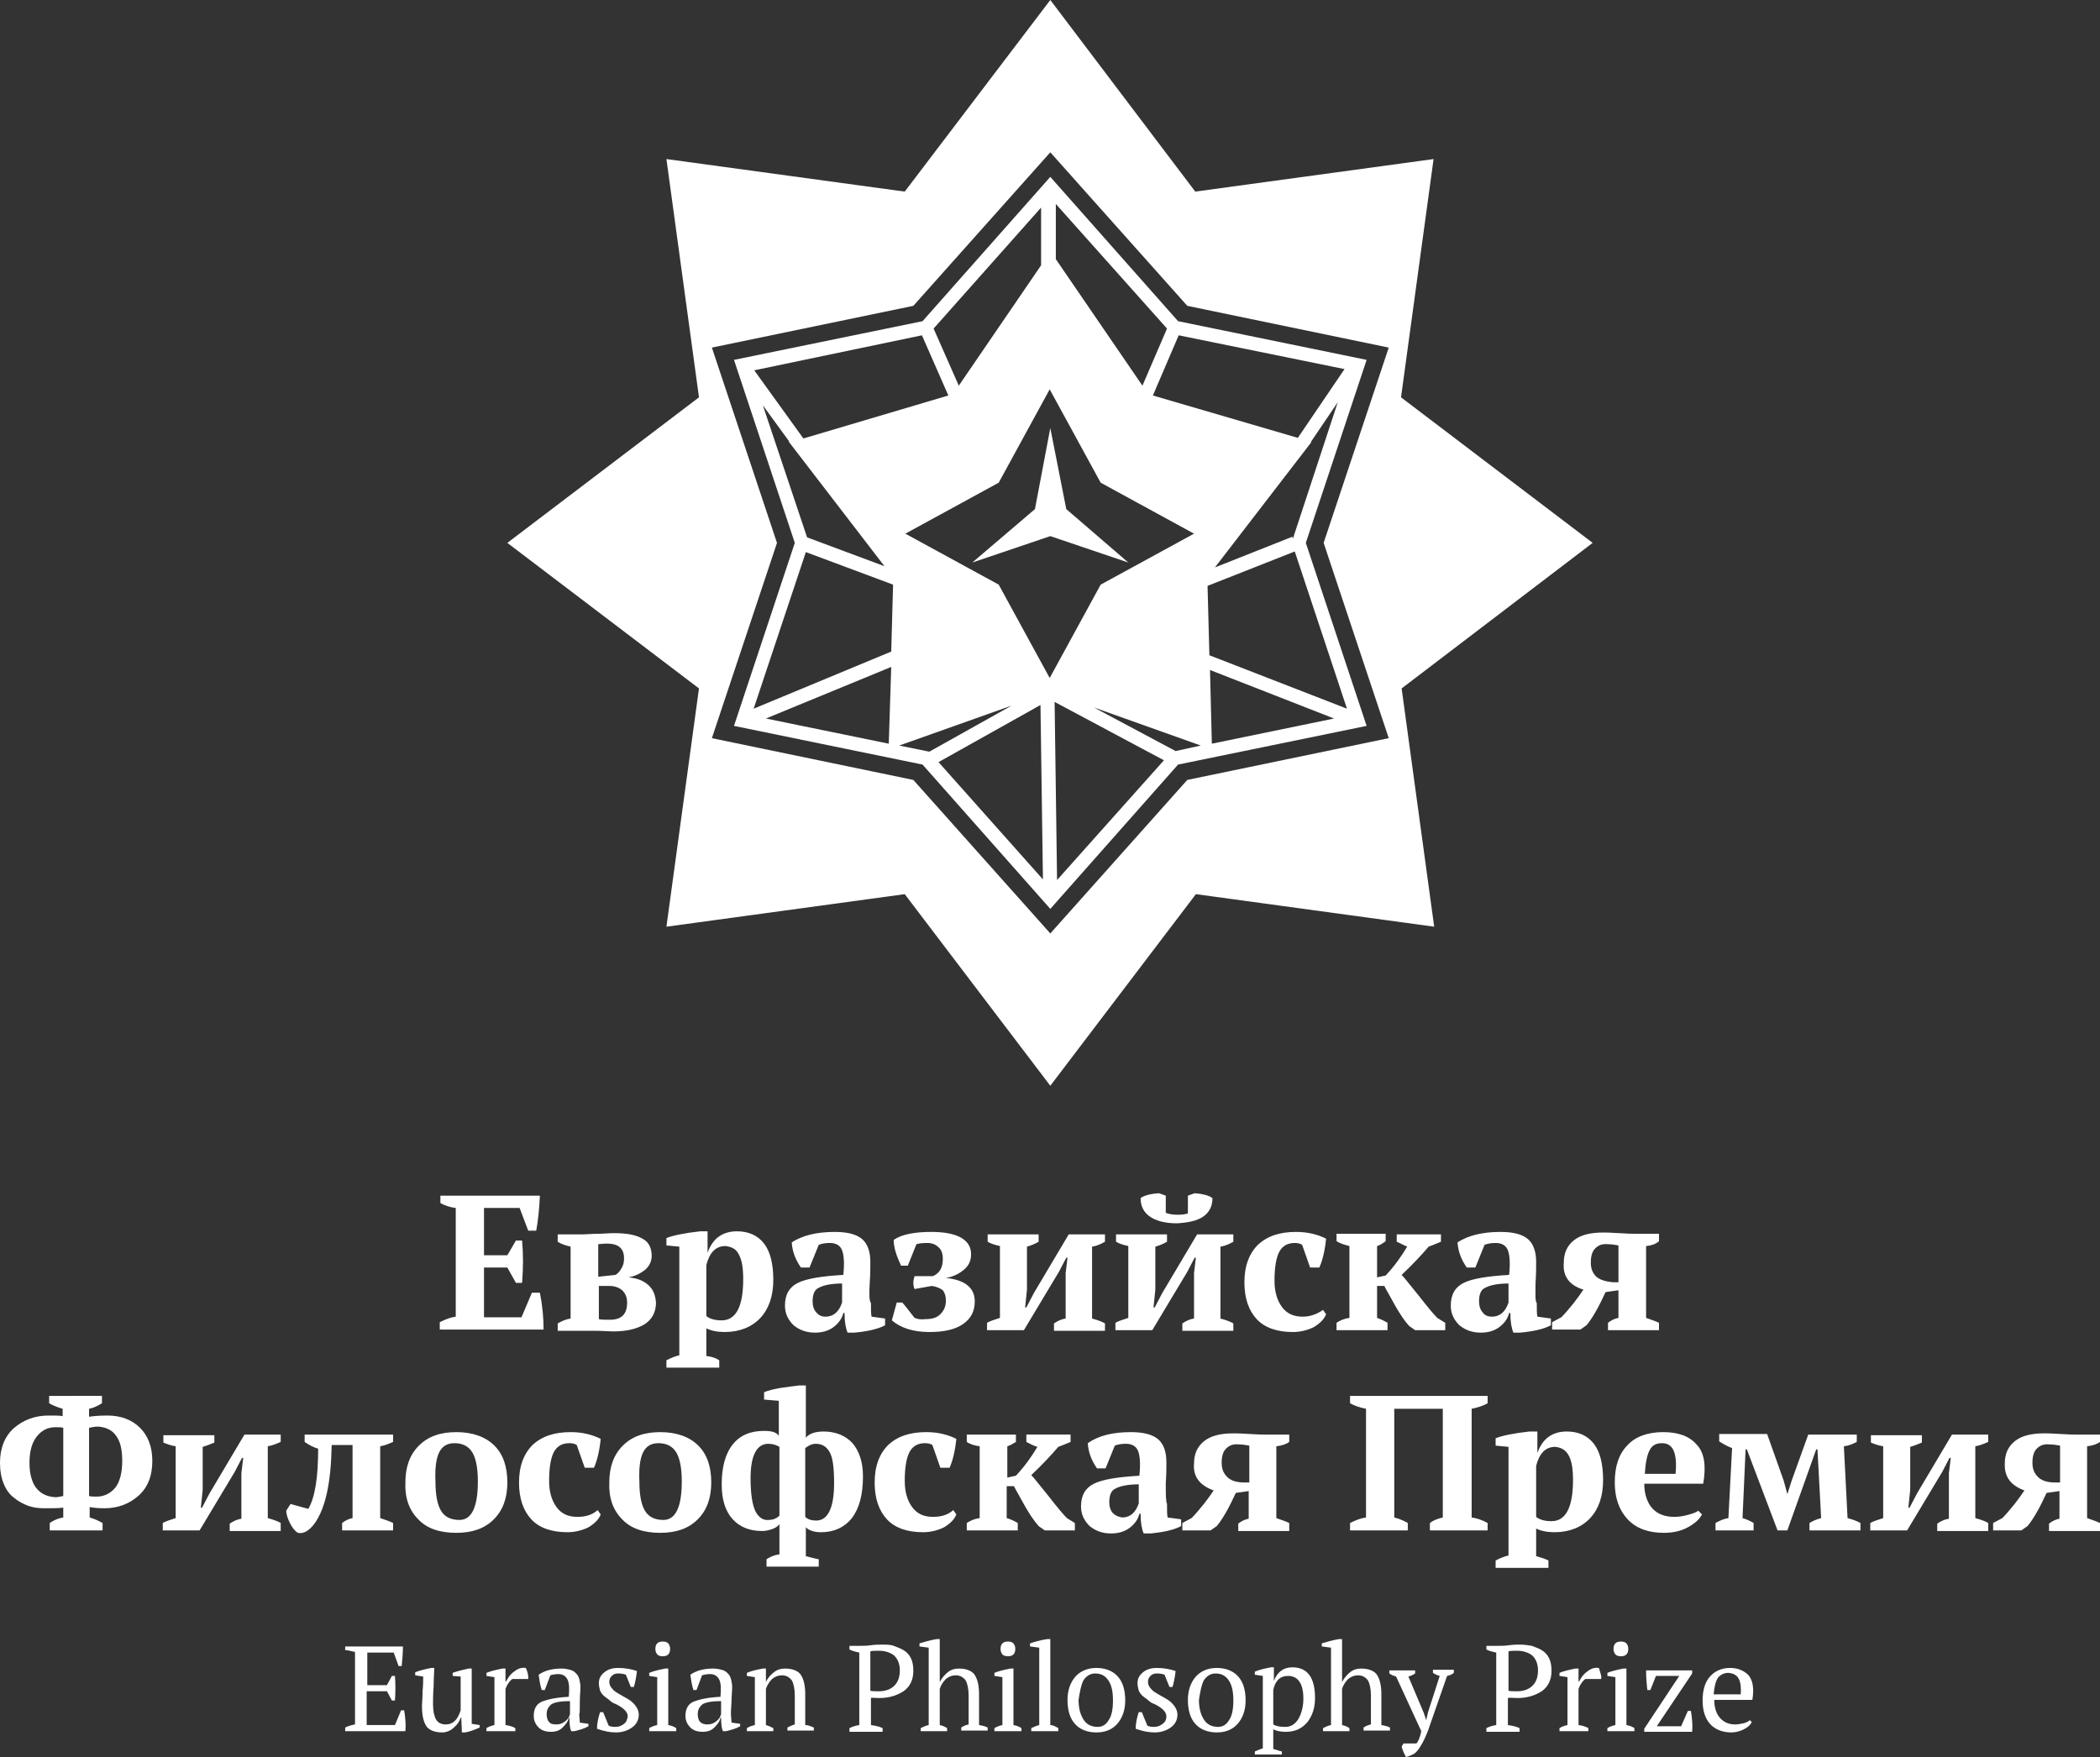
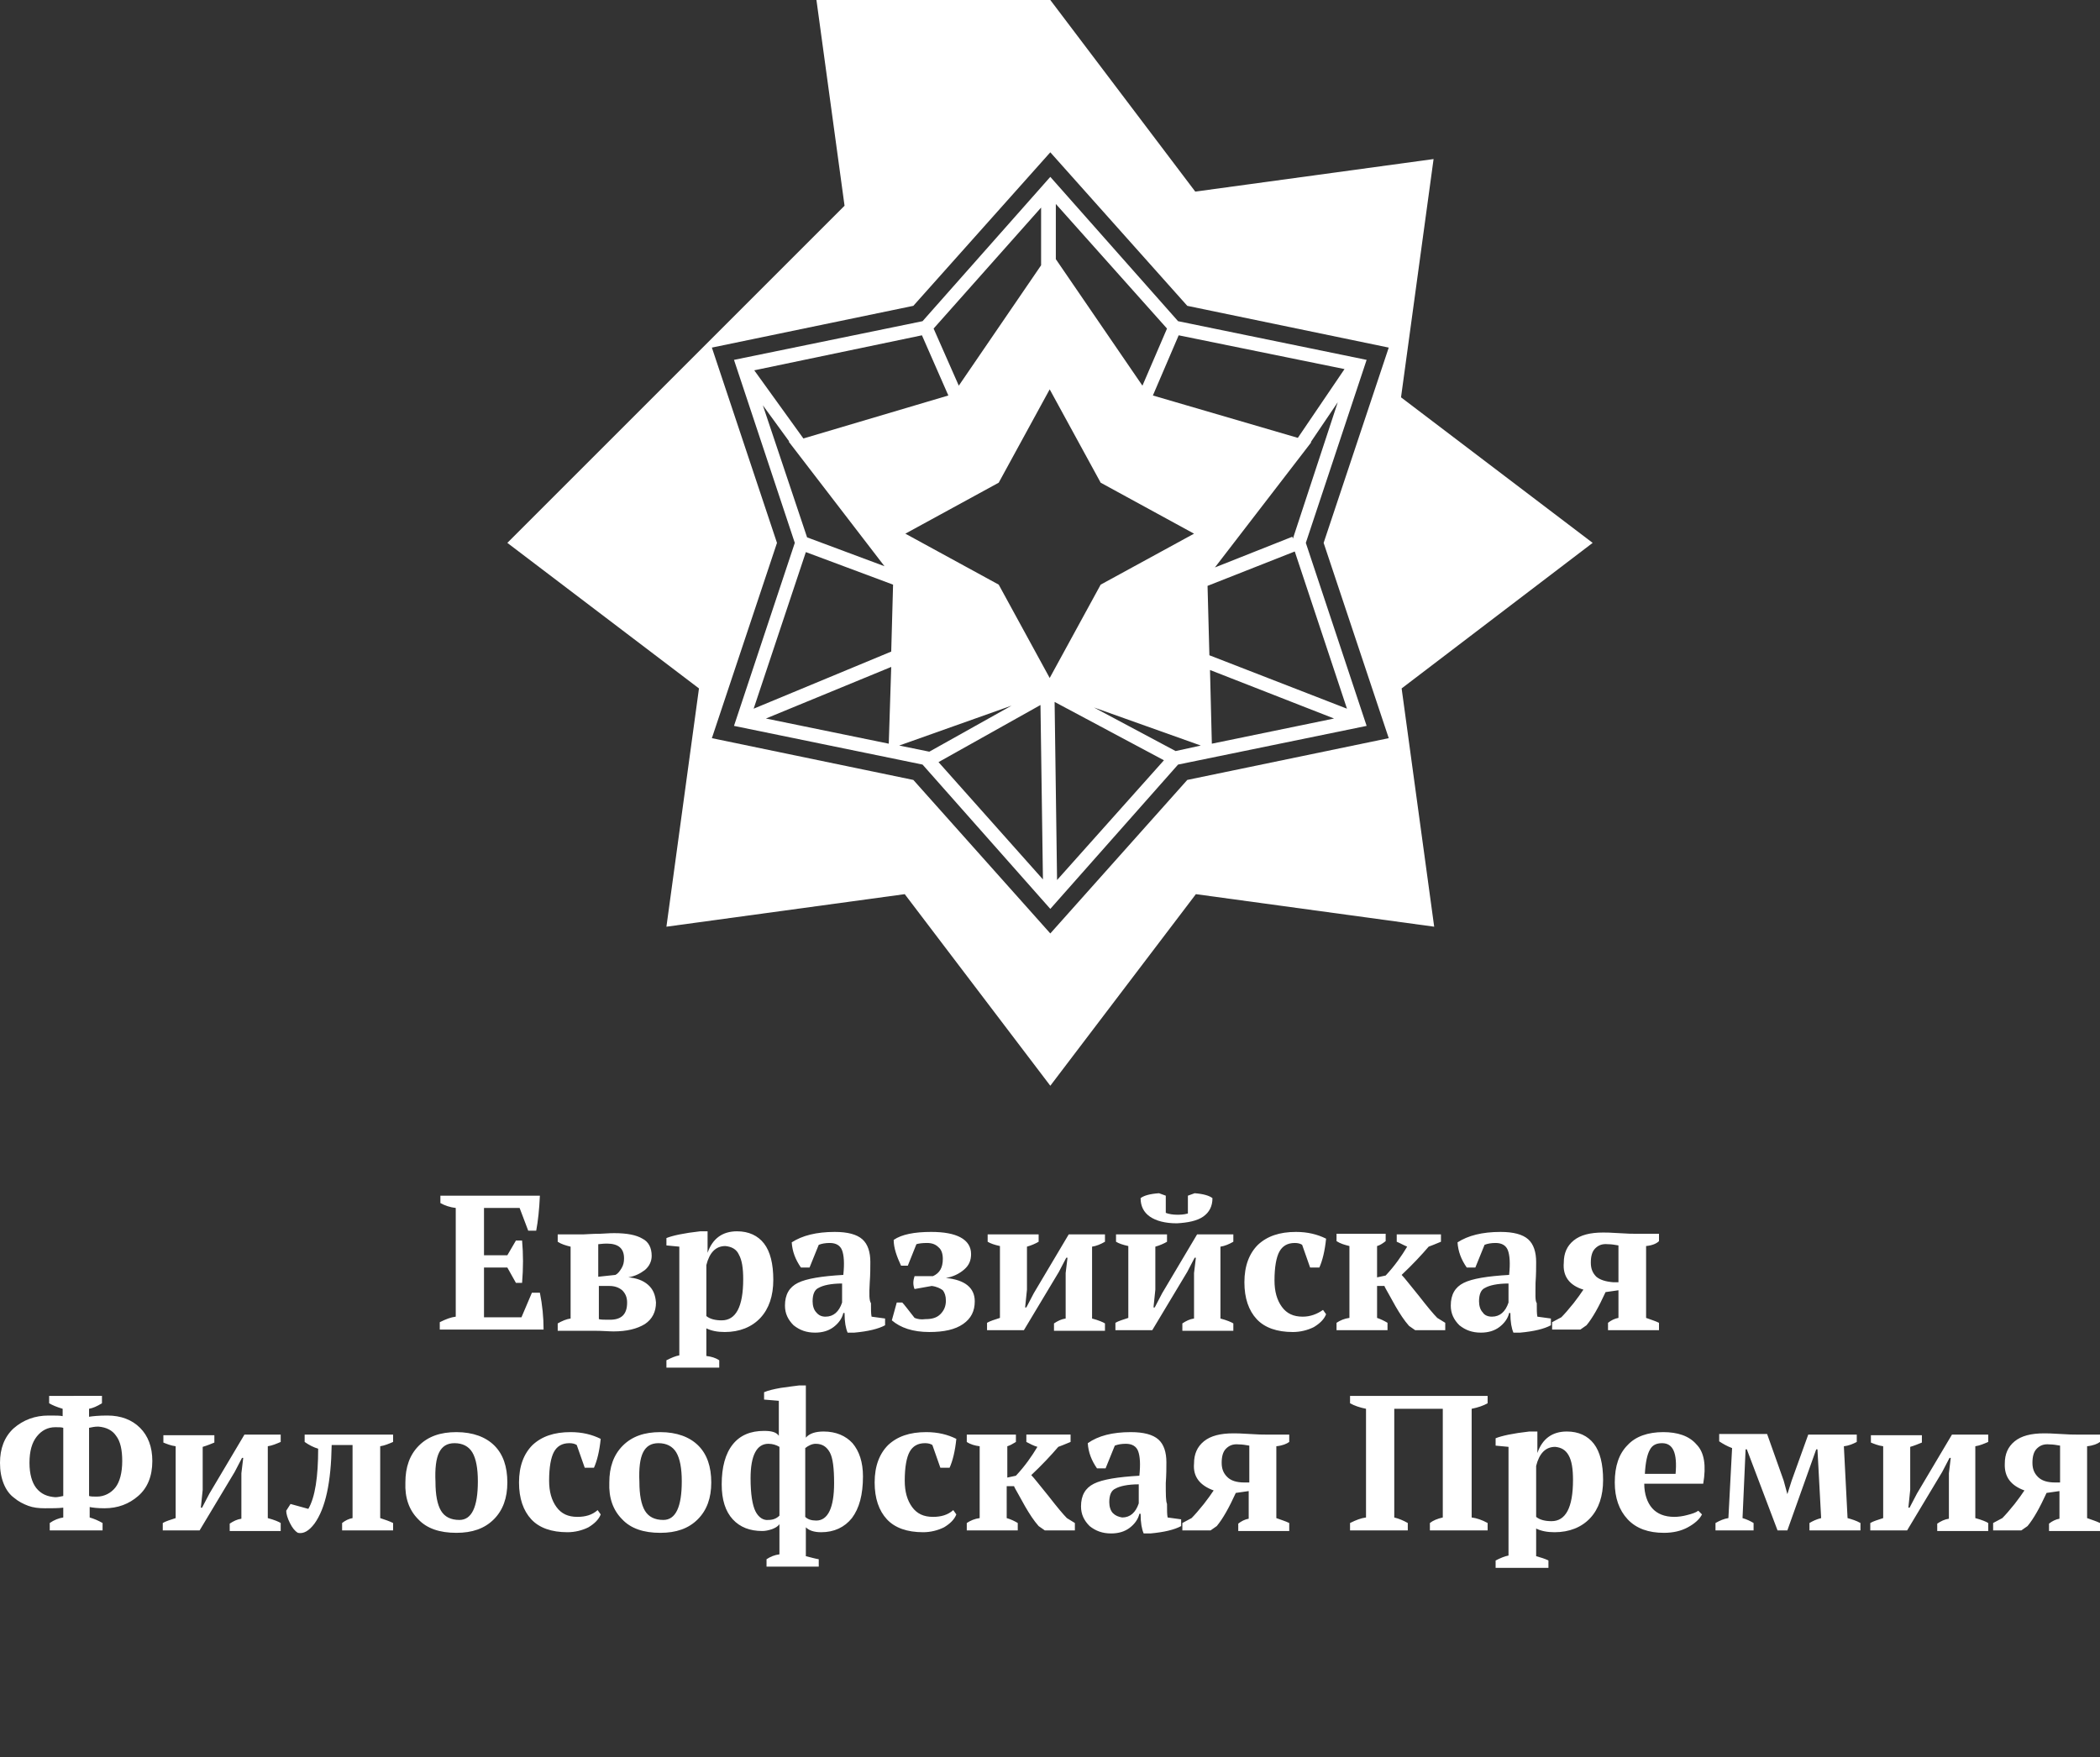
<svg xmlns="http://www.w3.org/2000/svg" version="1.1" id="Слой_1" x="0px" y="0px" viewBox="0 0 341.9 286.1" style="enable-background:new 0 0 341.9 286.1;" xml:space="preserve">
  <rect x="0" y="0" width="341.9" height="286.1" fill="#333333" stroke="none" />
  <style type="text/css"> .st0{fill:#FFFFFF;} </style>
  <g>
-     <path class="st0" d="M226.1,120.2l-32.8,6.8L171,152l-22.3-25l-32.8-6.8l10.6-31.8l-10.6-31.8l32.8-6.8l22.3-25l22.3,25l32.8,6.8 l-10.6,31.8L226.1,120.2z M259.3,88.4l-31.2-23.7l5.3-38.8l-38.8,5.3L171,0l-23.7,31.2l-38.8-5.3l5.3,38.8L82.6,88.4l31.2,23.7 l-5.3,38.8l38.8-5.3l23.7,31.2l23.7-31.2l38.8,5.3l-5.3-38.8L259.3,88.4z" />
+     <path class="st0" d="M226.1,120.2l-32.8,6.8L171,152l-22.3-25l-32.8-6.8l10.6-31.8l-10.6-31.8l32.8-6.8l22.3-25l22.3,25l32.8,6.8 l-10.6,31.8L226.1,120.2z M259.3,88.4l-31.2-23.7l5.3-38.8l-38.8,5.3L171,0l-38.8-5.3l5.3,38.8L82.6,88.4l31.2,23.7 l-5.3,38.8l38.8-5.3l23.7,31.2l23.7-31.2l38.8,5.3l-5.3-38.8L259.3,88.4z" />
    <path class="st0" d="M210.5,87.7l-0.1-0.3l-12.6,5L213.5,72l-0.1,0l4.4-6.5L210.5,87.7z M219.3,115.4l-22.4-8.7l-0.3-11.3l14.2-5.6 L219.3,115.4z M197.3,121.1l-0.3-12l20.2,7.9L197.3,121.1z M191.4,122.3l-13.3-7.1l17.4,6.2L191.4,122.3z M172.1,143.3l-0.4-29 l17.8,9.5L172.1,143.3z M170.9,110.4l-8.3-15.2l-15.2-8.3l15.2-8.3l8.3-15.2l8.3,15.2l15.2,8.3l-15.2,8.3L170.9,110.4z M152.8,124.1l16.6-9.3l0.4,28.4L152.8,124.1z M146.4,121.4l18.3-6.5l-13.4,7.5L146.4,121.4z M145.1,106.1l-22.4,9.3l8.5-25.5 l14.2,5.3L145.1,106.1z M144.7,121.1l-20-4.1l20.4-8.4L144.7,121.1z M124.2,66l4.3,5.9l-0.1,0L144,92.2l-12.6-4.7L124.2,66z M150.1,54.6l4.3,9.8l-23.6,7l-8-11.1L150.1,54.6z M169.5,33.8v9.4l-13.4,19.6l-4.1-9.3L169.5,33.8z M171.8,33.1l18.2,20.4l-4,9.3 l-14.1-20.6V33.1z M191.9,54.6l27,5.5l-7.6,11.2l-23.6-6.9L191.9,54.6z M191.8,52.3L171,28.8l-20.8,23.5l-30.7,6.3l9.9,29.8 l-9.9,29.8l30.7,6.3l20.8,23.5l20.8-23.5l30.7-6.3l-9.9-29.8l9.9-29.8L191.8,52.3z" />
-     <polygon class="st0" points="173.6,82.9 171,69.7 168.5,82.9 158.3,91.6 171,87.3 183.7,91.6 " />
-     <path class="st0" d="M283.1,273.4c0.3,0.6,0.4,1.5,0.3,2.5h-4.4c0.1-1.2,0.3-2.1,0.7-2.7c0.4-0.5,1-0.8,1.7-0.8 C282.3,272.5,282.8,272.8,283.1,273.4 M283.9,280.6c-0.5,0.1-0.9,0.2-1.4,0.2c-1.1,0-1.9-0.4-2.5-1.1s-0.9-1.7-0.9-2.9h6.2 c0.3-1.8,0.1-3.1-0.6-4c-0.8-0.8-1.8-1.2-3-1.2c-1.4,0-2.5,0.5-3.3,1.4s-1.2,2.2-1.2,3.9c0,1.6,0.4,2.9,1.2,3.8 c0.8,0.9,2,1.4,3.5,1.4c0.7,0,1.4-0.2,2-0.5c0.6-0.3,1.1-0.7,1.3-1.2l-0.3-0.3C284.7,280.3,284.3,280.5,283.9,280.6 M269.8,281 l5.7-8.5v-0.5H268c0,1.3,0.1,2.3,0.2,3.2h0.5l0.9-2.3h3.8l-5.7,8.6v0.5h7.8c0.1-1,0-2.1-0.2-3.4h-0.5l-1.1,2.5H269.8z M263.9,269.7 c0.4,0,0.7-0.1,0.9-0.3c0.2-0.2,0.3-0.5,0.3-0.9s-0.1-0.6-0.3-0.9c-0.2-0.2-0.5-0.3-0.9-0.3c-0.4,0-0.7,0.1-0.9,0.3 c-0.2,0.2-0.3,0.5-0.3,0.9s0.1,0.6,0.3,0.9C263.2,269.6,263.5,269.7,263.9,269.7 M264.8,280.9v-9.2h-0.5c-1,0.2-1.9,0.4-2.6,0.7 v0.5l1.3,0.2v7.8c-0.5,0.1-1,0.3-1.3,0.5v0.5h4.4v-0.5C265.8,281.2,265.4,281,264.8,280.9 M260.3,271.6c-0.7-0.1-1.3,0.1-1.9,0.6 c-0.6,0.4-1,1-1.3,1.6H257v-2.1h-0.5c-1,0.2-1.9,0.4-2.6,0.7v0.5l1.3,0.2v7.8c-0.5,0.1-1,0.3-1.3,0.5v0.5h4.7v-0.5 c-0.5-0.3-1-0.4-1.6-0.5v-5.9c0.3-0.8,0.7-1.3,1.1-1.6h2.6v-0.5C260.5,272.2,260.4,271.8,260.3,271.6 M249.5,269.6 c0.6,0.6,0.9,1.4,0.9,2.4c0,1.1-0.3,1.9-0.9,2.5c-0.6,0.6-1.5,0.9-2.5,0.9c-0.7,0-1.2,0-1.4-0.1v-6.4c0.3-0.1,0.8-0.1,1.4-0.1 C248,268.8,248.9,269.1,249.5,269.6 M247.1,276.5c1.5,0,2.8-0.4,3.9-1.1c1-0.7,1.6-1.8,1.6-3.3c0-0.8-0.1-1.5-0.4-2.1 c-0.3-0.6-0.7-1-1.2-1.3c-0.5-0.3-1.1-0.5-1.6-0.7c-0.6-0.1-1.2-0.2-1.9-0.2c-0.5,0-1.1,0-1.8,0.1s-1.3,0.1-1.7,0.1H242v0.6 c0.6,0.3,1.2,0.4,1.6,0.5v11.8c-0.7,0.1-1.2,0.3-1.6,0.5v0.6h5.4v-0.6c-0.6-0.3-1.3-0.4-1.9-0.5v-4.4 C245.8,276.4,246.3,276.5,247.1,276.5 M230.6,283.9h-2.1l-0.3,0.5c0.2,0.8,0.5,1.3,0.7,1.7c0.5-0.1,0.9-0.3,1.3-0.5 c0.3-0.2,0.7-0.6,1.1-1.3c0.4-0.6,0.8-1.5,1.2-2.5l3.1-8.9c0.5-0.1,0.9-0.3,1.1-0.5v-0.5h-3.4v0.5c0.3,0.2,0.7,0.4,1.1,0.5 l-1.9,5.9l-0.3,1.3h0l-0.4-1.2l-2.5-5.9c0.4-0.1,0.8-0.3,1.1-0.5v-0.5h-4.2v0.5c0.4,0.3,0.8,0.4,1.1,0.5l4.1,8.9 C231.2,282.9,230.9,283.6,230.6,283.9 M224.9,280.9v-5c0-1.6-0.3-2.6-0.8-3.3c-0.5-0.6-1.4-0.9-2.5-0.9c-0.7,0-1.3,0.2-1.8,0.6 c-0.5,0.4-1,1-1.3,1.6h0v-7H218c-1.2,0.2-2.1,0.5-2.8,0.7v0.5l1.5,0.2v12.6c-0.5,0.1-0.9,0.3-1.3,0.5v0.5h4.3v-0.5 c-0.3-0.2-0.7-0.4-1.2-0.5V275c0.2-0.6,0.5-1.1,1-1.6c0.5-0.4,1-0.6,1.6-0.6c0.7,0,1.2,0.3,1.6,0.8c0.3,0.5,0.5,1.4,0.5,2.5v4.7 c-0.5,0.1-0.9,0.3-1.2,0.5v0.5h4.3v-0.5C225.9,281.1,225.5,281,224.9,280.9 M212.2,276.6c0,1.3-0.3,2.4-0.8,3.3 c-0.5,0.8-1.2,1.3-2.1,1.3c-0.9,0-1.5-0.1-2-0.4v-5.6c0.3-1.5,1.1-2.3,2.4-2.3C211.3,272.9,212.2,274.1,212.2,276.6 M207.3,284.8 v-3.2c0.6,0.3,1.3,0.4,2.1,0.4c1.4,0,2.5-0.5,3.4-1.5c0.8-1,1.3-2.3,1.3-4c0-3.3-1.2-5-3.7-5c-1.4,0-2.4,0.7-3,2.2h0v-2.2h-0.5 c-1,0.2-1.9,0.4-2.6,0.7v0.5l1.3,0.2v11.8c-0.4,0.1-0.8,0.3-1.3,0.5v0.5h4.4v-0.5C208.2,285.1,207.8,284.9,207.3,284.8 M196,273.6 c0.5-0.7,1.1-1.1,1.9-1.1c1,0,1.7,0.4,2.2,1.2c0.5,0.8,0.7,1.8,0.7,3.2c0,1.4-0.2,2.5-0.7,3.2c-0.4,0.7-1,1.1-1.8,1.1 c-1,0-1.8-0.4-2.3-1.2c-0.5-0.8-0.8-1.8-0.8-3.2C195.4,275.5,195.6,274.4,196,273.6 M194.6,280.7c0.8,0.9,2,1.4,3.5,1.4 c1.5,0,2.6-0.5,3.4-1.4c0.8-0.9,1.3-2.2,1.3-3.8c0-1.7-0.4-3-1.2-3.9c-0.8-0.9-2-1.4-3.5-1.4c-1.4,0-2.6,0.5-3.4,1.4 c-0.8,0.9-1.3,2.2-1.3,3.8C193.4,278.5,193.8,279.8,194.6,280.7 M189.3,280.7c-0.4,0.3-0.8,0.5-1.4,0.5c-0.6,0-0.9-0.1-1.1-0.2 l-0.9-2.2h-0.5c-0.3,0.9-0.5,1.8-0.5,2.7c1.1,0.4,2.1,0.6,3.1,0.6c1,0,1.9-0.3,2.6-0.8c0.7-0.5,1.1-1.2,1.1-2.1 c0-0.5-0.2-1-0.5-1.4c-0.3-0.4-0.7-0.8-1.2-1.1c-0.5-0.3-0.9-0.5-1.4-0.8c-0.5-0.3-0.9-0.5-1.2-0.9c-0.3-0.3-0.5-0.7-0.5-1.1 c0-0.4,0.1-0.7,0.4-1c0.3-0.3,0.6-0.4,1.1-0.4c0.5,0,0.9,0.1,1.2,0.2l0.8,2h0.5c0.2-0.7,0.4-1.6,0.5-2.6c-0.9-0.3-1.9-0.5-3.1-0.5 c-0.8,0-1.6,0.2-2.2,0.7c-0.6,0.5-0.9,1-0.9,1.8c0,0.4,0.1,0.8,0.2,1.2c0.2,0.4,0.4,0.7,0.8,1c0.4,0.3,0.7,0.5,0.9,0.7 c0.2,0.2,0.6,0.4,1.1,0.6c1.1,0.6,1.7,1.2,1.7,1.9C189.9,280,189.7,280.4,189.3,280.7 M176.4,273.6c0.5-0.7,1.1-1.1,1.9-1.1 c1,0,1.7,0.4,2.2,1.2c0.5,0.8,0.7,1.8,0.7,3.2c0,1.4-0.2,2.5-0.7,3.2c-0.4,0.7-1,1.1-1.8,1.1c-1,0-1.8-0.4-2.3-1.2 c-0.5-0.8-0.8-1.8-0.8-3.2C175.8,275.5,176,274.4,176.4,273.6 M175,280.7c0.8,0.9,2,1.4,3.5,1.4c1.5,0,2.6-0.5,3.4-1.4 c0.8-0.9,1.3-2.2,1.3-3.8c0-1.7-0.4-3-1.2-3.9c-0.8-0.9-2-1.4-3.5-1.4c-1.4,0-2.6,0.5-3.4,1.4c-0.8,0.9-1.3,2.2-1.3,3.8 C173.8,278.5,174.2,279.8,175,280.7 M171,280.9v-14h-0.5c-1.3,0.2-2.2,0.5-2.8,0.7v0.5l1.5,0.2v12.6c-0.4,0.1-0.9,0.3-1.3,0.5v0.5 h4.4v-0.5C171.8,281.1,171.4,280.9,171,280.9 M164.1,269.7c0.4,0,0.7-0.1,0.9-0.3c0.2-0.2,0.3-0.5,0.3-0.9s-0.1-0.6-0.3-0.9 c-0.2-0.2-0.5-0.3-0.9-0.3c-0.4,0-0.7,0.1-0.9,0.3c-0.2,0.2-0.3,0.5-0.3,0.9s0.1,0.6,0.3,0.9C163.4,269.6,163.7,269.7,164.1,269.7 M165,280.9v-9.2h-0.5c-1,0.2-1.9,0.4-2.6,0.7v0.5l1.3,0.2v7.8c-0.5,0.1-1,0.3-1.3,0.5v0.5h4.4v-0.5C166,281.2,165.6,281,165,280.9 M159.4,280.9v-5c0-1.6-0.3-2.6-0.8-3.3c-0.5-0.6-1.4-0.9-2.5-0.9c-0.7,0-1.3,0.2-1.8,0.6c-0.5,0.4-1,1-1.3,1.6h0v-7h-0.5 c-1.2,0.2-2.1,0.5-2.8,0.7v0.5l1.5,0.2v12.6c-0.5,0.1-0.9,0.3-1.3,0.5v0.5h4.3v-0.5c-0.3-0.2-0.7-0.4-1.2-0.5V275 c0.2-0.6,0.5-1.1,1-1.6c0.5-0.4,1-0.6,1.6-0.6c0.7,0,1.2,0.3,1.6,0.8c0.3,0.5,0.5,1.4,0.5,2.5v4.7c-0.5,0.1-0.9,0.3-1.2,0.5v0.5 h4.3v-0.5C160.4,281.1,160,281,159.4,280.9 M145.6,269.6c0.6,0.6,0.9,1.4,0.9,2.4c0,1.1-0.3,1.9-0.9,2.5c-0.6,0.6-1.5,0.9-2.5,0.9 c-0.7,0-1.2,0-1.4-0.1v-6.4c0.3-0.1,0.8-0.1,1.4-0.1C144.1,268.8,145,269.1,145.6,269.6 M143.2,276.5c1.5,0,2.8-0.4,3.9-1.1 c1-0.7,1.6-1.8,1.6-3.3c0-0.8-0.1-1.5-0.4-2.1c-0.3-0.6-0.7-1-1.2-1.3c-0.5-0.3-1.1-0.5-1.6-0.7s-1.2-0.2-1.9-0.2 c-0.5,0-1.1,0-1.8,0.1c-0.7,0.1-1.3,0.1-1.7,0.1h-1.8v0.6c0.6,0.3,1.2,0.4,1.6,0.5v11.8c-0.7,0.1-1.2,0.3-1.6,0.5v0.6h5.4v-0.6 c-0.6-0.3-1.3-0.4-1.9-0.5v-4.4C141.9,276.4,142.4,276.5,143.2,276.5 M131.1,280.9v-5c0-1.6-0.3-2.6-0.8-3.3 c-0.5-0.6-1.4-0.9-2.5-0.9c-0.7,0-1.3,0.2-1.8,0.6c-0.5,0.4-1,0.9-1.3,1.6h0v-2.2h-0.5c-1.1,0.2-1.9,0.4-2.6,0.7v0.5l1.3,0.2v7.8 c-0.5,0.1-1,0.3-1.3,0.5v0.5h4.3v-0.5c-0.4-0.2-0.8-0.4-1.2-0.5V275c0.2-0.6,0.6-1.2,1-1.6c0.5-0.4,1-0.6,1.6-0.6 c0.7,0,1.2,0.3,1.6,0.8c0.3,0.5,0.5,1.4,0.5,2.5v4.7c-0.4,0.1-0.8,0.3-1.2,0.5v0.5h4.3v-0.5C132,281.1,131.6,280.9,131.1,280.9 M114,280.4c-0.3-0.3-0.4-0.8-0.4-1.3c0-0.7,0.3-1.2,0.8-1.6c0.5-0.3,1.5-0.5,3-0.5v2.1c-0.1,0.5-0.4,0.9-0.8,1.2 c-0.4,0.3-0.8,0.5-1.4,0.5C114.7,280.8,114.3,280.7,114,280.4 M119.1,277.1c0-1,0.1-1.7,0.1-2.3c0-0.3,0-0.6-0.1-0.9 c0-0.3-0.1-0.5-0.2-0.8c-0.1-0.3-0.3-0.5-0.5-0.7c-0.2-0.2-0.5-0.4-0.9-0.5c-0.4-0.1-0.8-0.2-1.4-0.2c-1.4,0-2.7,0.3-3.7,1 c0.1,0.7,0.2,1.6,0.5,2.5h0.5l0.9-2.4c0.3-0.1,0.8-0.2,1.3-0.2c0.7,0,1.2,0.3,1.5,0.9c0.3,0.6,0.3,1.6,0.2,2.8 c-2,0.1-3.4,0.4-4.4,0.8c-0.9,0.4-1.3,1.2-1.3,2.3c0,0.8,0.3,1.4,0.8,1.9c0.5,0.5,1.2,0.7,2,0.7c0.8,0,1.4-0.2,1.9-0.7s0.9-1,1-1.6 h0.1c0,1,0.1,1.8,0.3,2.2h0.5c0.8-0.2,1.6-0.4,2.3-0.8v-0.4l-1.4-0.2l-0.1-1.4C119,279.1,119,278.4,119.1,277.1 M107.9,269.7 c0.4,0,0.7-0.1,0.9-0.3c0.2-0.2,0.3-0.5,0.3-0.9s-0.1-0.6-0.3-0.9c-0.2-0.2-0.5-0.3-0.9-0.3c-0.4,0-0.7,0.1-0.9,0.3 c-0.2,0.2-0.3,0.5-0.3,0.9s0.1,0.6,0.3,0.9C107.2,269.6,107.5,269.7,107.9,269.7 M108.8,280.9v-9.2h-0.5c-1,0.2-1.9,0.4-2.6,0.7 v0.5l1.3,0.2v7.8c-0.5,0.1-1,0.3-1.3,0.5v0.5h4.4v-0.5C109.8,281.2,109.4,281,108.8,280.9 M101.6,280.7c-0.4,0.3-0.8,0.5-1.4,0.5 c-0.6,0-0.9-0.1-1.1-0.2l-0.9-2.2h-0.5c-0.3,0.9-0.5,1.8-0.5,2.7c1.1,0.4,2.1,0.6,3.1,0.6c1,0,1.9-0.3,2.6-0.8 c0.7-0.5,1.1-1.2,1.1-2.1c0-0.5-0.2-1-0.5-1.4c-0.3-0.4-0.7-0.8-1.2-1.1c-0.5-0.3-0.9-0.5-1.4-0.8c-0.5-0.3-0.9-0.5-1.2-0.9 c-0.3-0.3-0.5-0.7-0.5-1.1c0-0.4,0.1-0.7,0.4-1c0.3-0.3,0.6-0.4,1.1-0.4c0.5,0,0.9,0.1,1.2,0.2l0.8,2h0.5c0.2-0.7,0.4-1.6,0.5-2.6 c-0.9-0.3-1.9-0.5-3.1-0.5c-0.8,0-1.6,0.2-2.2,0.7c-0.6,0.5-0.9,1-0.9,1.8c0,0.4,0.1,0.8,0.2,1.2c0.2,0.4,0.4,0.7,0.8,1 c0.4,0.3,0.7,0.5,0.9,0.7c0.2,0.2,0.6,0.4,1.1,0.6c1.1,0.6,1.7,1.2,1.7,1.9C102.1,280,102,280.4,101.6,280.7 M89.4,280.4 c-0.3-0.3-0.4-0.8-0.4-1.3c0-0.7,0.3-1.2,0.8-1.6c0.5-0.3,1.5-0.5,3-0.5v2.1c-0.1,0.5-0.4,0.9-0.8,1.2c-0.4,0.3-0.8,0.5-1.4,0.5 C90,280.8,89.6,280.7,89.4,280.4 M94.4,277.1c0-1,0.1-1.7,0.1-2.3c0-0.3,0-0.6-0.1-0.9c0-0.3-0.1-0.5-0.2-0.8 c-0.1-0.3-0.3-0.5-0.5-0.7c-0.2-0.2-0.5-0.4-0.9-0.5c-0.4-0.1-0.8-0.2-1.4-0.2c-1.4,0-2.7,0.3-3.7,1c0.1,0.7,0.2,1.6,0.5,2.5h0.5 l0.9-2.4c0.3-0.1,0.8-0.2,1.3-0.2c0.7,0,1.2,0.3,1.5,0.9c0.3,0.6,0.3,1.6,0.2,2.8c-2,0.1-3.4,0.4-4.4,0.8c-0.9,0.4-1.3,1.2-1.3,2.3 c0,0.8,0.3,1.4,0.8,1.9c0.5,0.5,1.2,0.7,2,0.7c0.8,0,1.4-0.2,1.9-0.7s0.9-1,1-1.6h0.1c0,1,0.1,1.8,0.3,2.2h0.5 c0.8-0.2,1.6-0.4,2.3-0.8v-0.4l-1.4-0.2l-0.1-1.4C94.4,279.1,94.4,278.4,94.4,277.1 M85.6,271.6c-0.7-0.1-1.3,0.1-1.9,0.6 c-0.6,0.4-1,1-1.3,1.6h-0.1v-2.1h-0.5c-1,0.2-1.9,0.4-2.6,0.7v0.5l1.3,0.2v7.8c-0.5,0.1-1,0.3-1.3,0.5v0.5h4.7v-0.5 c-0.5-0.3-1-0.4-1.6-0.5v-5.9c0.3-0.8,0.7-1.3,1.1-1.6h2.6v-0.5C85.9,272.2,85.7,271.8,85.6,271.6 M69.5,281.2 c0.5,0.6,1.4,0.9,2.5,0.9c0.7,0,1.4-0.3,1.9-0.8c0.6-0.5,0.9-1,1.1-1.6h0.1l0.1,2.4h0.5c0.7-0.1,1.5-0.4,2.4-0.8v-0.4l-1.3-0.2v-9 h-0.5c-0.9,0.2-1.8,0.4-2.6,0.7v0.5L75,273v5.5c-0.5,1.6-1.3,2.3-2.4,2.3c-0.8,0-1.3-0.3-1.6-0.8c-0.3-0.5-0.5-1.4-0.5-2.5 c0-0.6,0-1.6,0.1-2.9c0-1.3,0.1-2.3,0.1-3h-0.5c-1,0.2-1.8,0.4-2.6,0.7v0.5l1.3,0.2c0,0.5,0,1.3-0.1,2.4c0,1.1-0.1,1.9-0.1,2.4 C68.7,279.5,69,280.5,69.5,281.2 M57.8,269v11.8c-0.6,0.1-1.2,0.3-1.6,0.5v0.6H66c0.1-1,0-2.2-0.2-3.4h-0.5l-1,2.4h-4.6v-5.5H63 l0.8,1.5h0.5c0.1-1.4,0.1-2.7,0-4h-0.5l-0.8,1.5h-3.2v-5.3h4.3l0.8,2.2h0.5c0.1-1,0.2-2.1,0.2-3.2h-9.4v0.6 C56.7,268.7,57.3,268.9,57.8,269" />
    <path class="st0" d="M331.8,240.5c-0.6-0.6-0.9-1.3-0.9-2.3c0-1,0.2-1.8,0.7-2.3c0.5-0.5,1.1-0.8,2.1-0.7c0.6,0,1.1,0.1,1.7,0.2v6 h-0.8C333.3,241.4,332.4,241.1,331.8,240.5 M329.6,242.7c0,0-0.3,0.4-0.7,1l-0.9,1.2c-0.8,1-1.5,1.8-2,2.3l-1.5,0.8v1.2h4.6l1-0.7 c1-1.2,2-3,3.1-5.4l2.1-0.3v4.5c-0.6,0.1-1.2,0.4-1.7,0.8v1.2h8.3V248c-0.6-0.3-1.3-0.5-2.1-0.8v-11.7c1-0.1,1.7-0.4,2.1-0.7v-1.2 h-3.9c-0.4,0-1.2,0-2.6-0.1c-1.4-0.1-2.2-0.1-2.6-0.1c-2.1,0-3.7,0.4-4.8,1.3c-1.1,0.9-1.6,2.1-1.6,3.6 C326.3,240.5,327.4,241.9,329.6,242.7 M306.6,235.5v11.7c-0.9,0.3-1.6,0.5-2.1,0.8v1.2h6l5.7-9.5l1.2-2.3h0.2l-0.3,2.5v7.4 c-0.7,0.1-1.3,0.4-1.9,0.8v1.2h8.3V248c-0.3-0.2-1-0.5-2.1-0.8v-11.7c0.7-0.1,1.4-0.4,2.1-0.7v-1.2h-5.9l-5.7,9.6l-1.2,2.3h-0.2 l0.3-2.9v-7c0.7-0.2,1.4-0.5,1.9-0.7v-1.2h-8.3v1.2C305.1,235.1,305.8,235.4,306.6,235.5 M283.7,247.2l0.5-11.2h0.2l5,13.2h1.6 l4.7-13.2h0.2l0.6,11.2c-0.8,0.2-1.4,0.5-1.9,0.8v1.2h8.3V248c-0.7-0.4-1.4-0.6-2.1-0.8l-0.6-11.7c0.9-0.1,1.5-0.4,2.1-0.7v-1.2 h-7.9l-2.7,7.5l-0.7,2.2H291l-0.6-2.2l-2.7-7.6h-7.8v1.2c0.6,0.4,1.3,0.8,2.1,1.1l-0.6,11.4c-0.7,0.1-1.4,0.4-2.1,0.8v1.2h6.2V248 C285,247.7,284.4,247.4,283.7,247.2 M272.8,240h-5c0.1-1.9,0.4-3.2,0.8-3.9c0.4-0.8,1.1-1.1,2-1.1C272.4,235,273.1,236.6,272.8,240 M274.7,246.7c-0.7,0.2-1.5,0.3-2.1,0.3c-1.6,0-2.8-0.5-3.6-1.4c-0.8-0.9-1.3-2.3-1.3-4h9.6c0.5-2.9,0.2-5.1-1.1-6.4 c-1.2-1.4-3.1-2-5.4-2c-2.5,0-4.5,0.7-5.8,2.1c-1.4,1.4-2.1,3.4-2.1,6.1c0,2.5,0.7,4.5,2.1,6c1.4,1.5,3.4,2.2,5.9,2.2 c1.5,0,2.8-0.3,3.9-0.9c1.1-0.6,1.9-1.3,2.3-2.1l-0.6-0.6C276.1,246.3,275.5,246.5,274.7,246.7 M255.4,237c0.5,0.9,0.7,2.2,0.7,4 c0,4.5-1.2,6.7-3.5,6.7c-1,0-1.9-0.2-2.5-0.7v-8.3c0.5-2,1.5-3.1,3.1-3.1C254.2,235.7,254.9,236.1,255.4,237 M250.1,253.4v-4.5 c0.8,0.4,1.8,0.6,3,0.6c2.4,0,4.4-0.8,5.8-2.3c1.4-1.5,2.1-3.6,2.1-6.2c0-2.6-0.5-4.6-1.5-5.9c-1-1.3-2.5-2-4.4-2 c-2.4,0-4,1.2-4.8,3.5h0v-3.5H249c-2.7,0.3-4.5,0.7-5.5,1.1v1.2l2.1,0.2v17.7c-0.6,0.1-1.3,0.4-2.1,0.8v1.2h8.6v-1.2 C251.5,253.8,250.8,253.6,250.1,253.4 M227,247.1v-17.7h7.9v17.7c-0.9,0.2-1.6,0.5-2.1,0.9v1.2h9.4V248c-0.9-0.5-1.8-0.8-2.6-0.9 v-17.7c1-0.2,1.9-0.5,2.6-0.9v-1.2h-22.4v1.2c0.7,0.4,1.6,0.7,2.6,0.9v17.7c-0.8,0.1-1.6,0.4-2.6,0.9v1.2h9.4V248 C228.5,247.6,227.8,247.3,227,247.1 M199.8,240.5c-0.6-0.6-0.9-1.3-0.9-2.3c0-1,0.2-1.8,0.7-2.3c0.5-0.5,1.1-0.8,2.1-0.7 c0.6,0,1.1,0.1,1.7,0.2v6h-0.8C201.3,241.4,200.4,241.1,199.8,240.5 M197.6,242.7c0,0-0.3,0.4-0.7,1l-0.9,1.2c-0.8,1-1.5,1.8-2,2.3 l-1.5,0.8v1.2h4.6l1-0.7c1-1.2,2-3,3.1-5.4l2.1-0.3v4.5c-0.6,0.1-1.2,0.4-1.7,0.8v1.2h8.3V248c-0.6-0.3-1.3-0.5-2.1-0.8v-11.7 c1-0.1,1.7-0.4,2.1-0.7v-1.2h-3.9c-0.4,0-1.2,0-2.6-0.1c-1.4-0.1-2.2-0.1-2.6-0.1c-2.1,0-3.7,0.4-4.8,1.3c-1.1,0.9-1.6,2.1-1.6,3.6 C194.2,240.5,195.4,241.9,197.6,242.7 M181.2,246.4c-0.4-0.4-0.6-1.1-0.6-1.8c0-1.1,0.3-1.9,1-2.2c0.7-0.4,2-0.7,3.8-0.7v3.1 c-0.5,1.5-1.4,2.3-2.7,2.3C182.1,247,181.6,246.8,181.2,246.4 M189.8,241.5c0.1-1.4,0.1-2.5,0.1-3.4c0-1.6-0.4-2.9-1.3-3.7 c-0.9-0.8-2.4-1.2-4.5-1.2c-3,0-5.3,0.6-7,1.8c0.1,1.5,0.6,2.8,1.5,4.1h1.4l1.5-3.7c0.5-0.2,1.1-0.3,1.8-0.3c1,0,1.7,0.4,2,1.2 c0.3,0.8,0.4,2.1,0.2,4c-3.5,0.2-6,0.6-7.4,1.3c-1.4,0.7-2.1,1.9-2.1,3.7c0,1.3,0.5,2.3,1.4,3.2c1,0.8,2.1,1.2,3.5,1.2 c1.2,0,2.2-0.3,3-0.9c0.8-0.6,1.4-1.4,1.6-2.3h0.2c0,1.5,0.2,2.5,0.5,3.2h1.1c2.2-0.2,3.9-0.6,5-1.2v-1.1l-2.2-0.3 c-0.1-0.5-0.1-1.2-0.1-2.2C189.8,244.4,189.8,243.4,189.8,241.5 M168.9,235.6c-0.9,1.5-2,3.1-3.5,4.7l-1.4,0.3v-5.1 c0.4-0.1,0.9-0.4,1.4-0.7v-1.2h-8v1.2c0.6,0.4,1.3,0.6,2.1,0.7v11.7c-0.8,0.1-1.5,0.4-2.1,0.8v1.2h8.3V248 c-0.5-0.3-1.1-0.6-1.8-0.8V242h1.2c0,0.1,0.3,0.6,0.8,1.5l1,1.8c0.7,1.2,1.4,2.3,2.2,3.2l1,0.7h4.9V248l-1.3-0.8 c-0.6-0.6-1.6-1.8-3-3.6c-1.4-1.7-2.3-2.9-2.8-3.4c1.8-1.7,3.2-3.2,4.4-4.6c1.1-0.4,1.7-0.7,2-0.8v-1.2h-7.2v1.2 C167.7,235.1,168.2,235.4,168.9,235.6 M151.9,247c-1.5,0-2.6-0.5-3.4-1.6c-0.8-1.1-1.2-2.5-1.2-4.3c0-2.2,0.3-3.8,0.8-4.7 c0.5-0.9,1.3-1.4,2.5-1.4c0.5,0,0.9,0.1,1.2,0.3l1.3,3.7h1.5c0.5-1.1,0.9-2.7,1.1-4.7c-1.4-0.7-3-1.1-4.9-1.1 c-2.7,0-4.7,0.7-6.2,2.1c-1.4,1.4-2.2,3.4-2.2,6.1c0,2.6,0.7,4.6,2,6c1.3,1.4,3.3,2.1,5.9,2.1c1.2,0,2.4-0.3,3.4-0.8 c1-0.6,1.7-1.3,2-2.1l-0.5-0.7C154.3,246.7,153.2,247,151.9,247 M135.1,236.5c0.5,0.9,0.7,2.6,0.7,5c0,4-1,6.1-2.9,6.1 c-0.8,0-1.4-0.2-1.8-0.6v-11.2c0.5-0.4,1.1-0.7,1.7-0.7C133.9,235.1,134.6,235.6,135.1,236.5 M123,246.1c-0.5-1-0.8-2.8-0.8-5.4 c0-3.7,1-5.6,2.9-5.6c0.7,0,1.3,0.2,1.8,0.5v11.2c-0.5,0.5-1.1,0.7-1.8,0.7C124.3,247.6,123.5,247.1,123,246.1 M131.2,253.4v-4.7 c0.5,0.5,1.3,0.8,2.5,0.8c2.1,0,3.8-0.8,5-2.3c1.2-1.6,1.8-3.8,1.8-6.8c0-2.3-0.6-4.1-1.7-5.4c-1.1-1.2-2.7-1.9-4.7-1.9 c-1.3,0-2.3,0.3-2.9,1v-8.5h-1.1c-0.7,0.1-1.7,0.2-3,0.4c-1.1,0.2-2,0.4-2.7,0.7v1.2l2.4,0.2v5.7c-0.4-0.6-1.2-0.8-2.4-0.8 c-2.2,0-3.9,0.7-5.1,2.2c-1.2,1.5-1.8,3.7-1.8,6.5c0,2.5,0.6,4.4,1.8,5.7c1.2,1.3,2.8,1.9,4.8,1.9c0.5,0,1-0.1,1.6-0.3 c0.5-0.2,0.9-0.4,1.2-0.8v4.9c-0.8,0.1-1.5,0.4-2.1,0.8v1.2h8.5v-1.2C132.7,253.8,132,253.6,131.2,253.4 M104.7,236.5 c0.5-1,1.3-1.5,2.5-1.5c1.3,0,2.3,0.5,2.9,1.5c0.6,1,0.9,2.6,0.9,4.7c0,4.2-1,6.3-3,6.3c-1.4,0-2.4-0.5-3-1.5 c-0.6-1-0.9-2.6-0.9-4.7C104,239.1,104.2,237.5,104.7,236.5 M101.3,247.4c1.4,1.5,3.5,2.2,6.2,2.2c2.6,0,4.6-0.7,6.1-2.2 c1.5-1.5,2.2-3.5,2.2-6c0-2.6-0.7-4.6-2.1-6c-1.4-1.4-3.5-2.2-6.2-2.2c-2.6,0-4.6,0.7-6.1,2.2c-1.5,1.5-2.2,3.5-2.2,6 C99.1,243.9,99.8,245.9,101.3,247.4 M94,247c-1.5,0-2.6-0.5-3.4-1.6c-0.8-1.1-1.2-2.5-1.2-4.3c0-2.2,0.3-3.8,0.8-4.7 c0.5-0.9,1.3-1.4,2.5-1.4c0.5,0,0.9,0.1,1.2,0.3l1.3,3.7h1.5c0.5-1.1,0.9-2.7,1.1-4.7c-1.4-0.7-3-1.1-4.9-1.1 c-2.7,0-4.7,0.7-6.2,2.1c-1.4,1.4-2.2,3.4-2.2,6.1c0,2.6,0.7,4.6,2,6c1.3,1.4,3.3,2.1,5.9,2.1c1.2,0,2.4-0.3,3.4-0.8 c1-0.6,1.7-1.3,2-2.1l-0.5-0.7C96.4,246.7,95.3,247,94,247 M71.5,236.5c0.5-1,1.3-1.5,2.5-1.5c1.3,0,2.3,0.5,2.9,1.5 c0.6,1,0.9,2.6,0.9,4.7c0,4.2-1,6.3-3,6.3c-1.4,0-2.4-0.5-3-1.5c-0.6-1-0.9-2.6-0.9-4.7C70.8,239.1,71,237.5,71.5,236.5 M68.1,247.4c1.4,1.5,3.5,2.2,6.2,2.2c2.6,0,4.6-0.7,6.1-2.2c1.5-1.5,2.2-3.5,2.2-6c0-2.6-0.7-4.6-2.1-6c-1.4-1.4-3.5-2.2-6.2-2.2 c-2.6,0-4.6,0.7-6.1,2.2c-1.5,1.5-2.2,3.5-2.2,6C65.9,243.9,66.6,245.9,68.1,247.4 M47.2,248c0.4,0.8,0.8,1.3,1.3,1.6 c0.9,0.2,1.8-0.3,2.7-1.5c1.8-2.5,2.7-6.7,2.8-12.8h3.4v11.9c-0.6,0.1-1.2,0.4-1.7,0.8v1.2H64V248c-0.6-0.3-1.2-0.5-2.1-0.8v-11.7 c0.7-0.1,1.4-0.4,2.1-0.7v-1.2H49.6v1.2c0.7,0.5,1.5,0.9,2.2,1.1c0,4.6-0.5,7.9-1.6,9.8l-2.9-0.8l-0.7,1.1 C46.6,246.5,46.8,247.2,47.2,248 M28.6,235.5v11.7c-0.9,0.3-1.6,0.5-2.1,0.8v1.2h6l5.7-9.5l1.2-2.3h0.2l-0.3,2.5v7.4 c-0.7,0.1-1.3,0.4-1.9,0.8v1.2h8.3V248c-0.3-0.2-1-0.5-2.1-0.8v-11.7c0.7-0.1,1.4-0.4,2.1-0.7v-1.2h-5.9l-5.7,9.6l-1.2,2.3h-0.2 l0.3-2.9v-7c0.7-0.2,1.4-0.5,1.9-0.7v-1.2h-8.3v1.2C27.1,235.1,27.8,235.4,28.6,235.5 M5.9,242.3c-0.7-0.9-1.1-2.3-1.1-4.1 c0-1.9,0.4-3.3,1.2-4.3c0.8-1,1.8-1.5,3-1.5c0.6,0,1,0,1.3,0.1v11.1c-0.5,0.1-0.9,0.2-1.3,0.2C7.7,243.7,6.7,243.3,5.9,242.3 M18.9,233.8c0.7,0.9,1,2.3,1,4.1c0,1.9-0.4,3.4-1.1,4.3s-1.8,1.5-3,1.5c-0.6,0-1,0-1.3-0.1v-11.1c0.5-0.1,0.9-0.2,1.5-0.2 C17.3,232.4,18.3,232.9,18.9,233.8 M10.2,229.4v1.2c-0.4-0.1-1.2-0.1-2.3-0.1c-2.2,0-4.1,0.7-5.7,2.1C0.7,234,0,235.9,0,238.2 c0,1.3,0.2,2.4,0.6,3.4c0.4,1,1,1.8,1.7,2.3c0.7,0.6,1.5,1,2.3,1.3c0.8,0.3,1.7,0.4,2.7,0.4c1.2,0,2.2,0,3-0.1v1.6 c-0.7,0.1-1.5,0.4-2.2,0.9v1.2h8.6V248c-0.7-0.4-1.4-0.7-2.1-0.9v-1.7c0.5,0.1,1.3,0.2,2.4,0.2c2.2,0,4-0.7,5.5-2 c1.5-1.3,2.3-3.2,2.3-5.7c0-2.3-0.7-4.1-2-5.4c-1.3-1.3-3.1-2-5.3-2c-1.4,0-2.4,0.1-3,0.2v-1.3c0.6-0.1,1.3-0.4,2.1-0.9v-1.2H8v1.2 C8.5,228.8,9.2,229.1,10.2,229.4" />
    <path class="st0" d="M259.9,207.9c-0.6-0.6-0.9-1.3-0.9-2.3c0-1,0.2-1.8,0.7-2.3c0.5-0.5,1.1-0.8,2.1-0.7c0.6,0,1.1,0.1,1.7,0.2v6 h-0.8C261.4,208.7,260.5,208.4,259.9,207.9 M257.8,210c0,0-0.3,0.4-0.7,1l-0.9,1.2c-0.8,1-1.5,1.8-2,2.3l-1.5,0.8v1.2h4.6l1-0.7 c1-1.2,2-3,3.1-5.4l2.1-0.3v4.5c-0.6,0.1-1.2,0.4-1.7,0.8v1.2h8.3v-1.2c-0.6-0.3-1.3-0.5-2.1-0.8v-11.7c1-0.1,1.7-0.4,2.1-0.8v-1.2 h-3.9c-0.4,0-1.2,0-2.6-0.1c-1.4-0.1-2.2-0.1-2.6-0.1c-2.1,0-3.7,0.4-4.8,1.3c-1.1,0.9-1.6,2.1-1.6,3.6 C254.4,207.8,255.5,209.3,257.8,210 M241.4,213.7c-0.4-0.4-0.6-1.1-0.6-1.8c0-1.1,0.3-1.9,1-2.2c0.7-0.4,2-0.7,3.8-0.7v3.1 c-0.5,1.5-1.4,2.3-2.7,2.3C242.3,214.4,241.7,214.2,241.4,213.7 M250,208.9c0.1-1.4,0.1-2.5,0.1-3.4c0-1.6-0.4-2.9-1.3-3.7 c-0.9-0.8-2.4-1.2-4.5-1.2c-3,0-5.3,0.6-7,1.7c0.1,1.5,0.6,2.8,1.5,4.1h1.4l1.5-3.7c0.5-0.2,1.1-0.3,1.8-0.3c1,0,1.7,0.4,2,1.2 c0.3,0.8,0.4,2.1,0.2,4c-3.5,0.2-6,0.6-7.4,1.3c-1.4,0.7-2.1,1.9-2.1,3.7c0,1.3,0.5,2.3,1.4,3.2c1,0.8,2.1,1.2,3.5,1.2 c1.2,0,2.2-0.3,3-0.9c0.8-0.6,1.4-1.4,1.6-2.3h0.2c0,1.5,0.2,2.5,0.5,3.2h1.1c2.2-0.2,3.9-0.6,5-1.2v-1.1l-2.2-0.3 c-0.1-0.5-0.1-1.2-0.1-2.2C249.9,211.8,250,210.7,250,208.9 M229.1,203c-0.9,1.5-2,3.1-3.5,4.7l-1.4,0.3v-5.1 c0.4-0.1,0.9-0.4,1.4-0.8v-1.2h-8v1.2c0.6,0.4,1.3,0.6,2.1,0.8v11.7c-0.8,0.1-1.5,0.4-2.1,0.8v1.2h8.3v-1.2 c-0.5-0.3-1.1-0.6-1.7-0.8v-5.2h1.2c0,0.1,0.3,0.6,0.8,1.5l1,1.8c0.7,1.2,1.4,2.3,2.2,3.2l1,0.7h4.9v-1.2l-1.3-0.8 c-0.6-0.6-1.6-1.8-3-3.6c-1.4-1.7-2.3-2.9-2.8-3.4c1.8-1.7,3.2-3.2,4.4-4.6c1.1-0.4,1.7-0.7,2-0.8v-1.2h-7.2v1.2 C227.9,202.4,228.4,202.7,229.1,203 M212.1,214.4c-1.5,0-2.6-0.5-3.4-1.6c-0.8-1.1-1.2-2.5-1.2-4.3c0-2.2,0.3-3.8,0.8-4.7 c0.5-0.9,1.3-1.4,2.5-1.4c0.5,0,0.9,0.1,1.2,0.3l1.3,3.7h1.5c0.5-1.1,0.9-2.7,1.1-4.7c-1.4-0.7-3-1.1-4.9-1.1 c-2.7,0-4.7,0.7-6.2,2.1c-1.4,1.4-2.2,3.4-2.2,6.1c0,2.6,0.7,4.6,2,6c1.3,1.4,3.3,2.1,5.9,2.1c1.2,0,2.4-0.3,3.4-0.8 c1-0.6,1.7-1.3,2-2.1l-0.5-0.7C214.4,214,213.3,214.4,212.1,214.4 M195.9,198.1c1-0.7,1.5-1.7,1.5-3c-0.5-0.4-1.5-0.7-2.9-0.8 l-1.1,0.4v2.9c-0.7,0.2-1.3,0.2-1.8,0.2c-0.6,0-1.3-0.1-1.8-0.3v-2.8l-1.1-0.4c-1.5,0.1-2.5,0.4-3,0.8c0,1.3,0.5,2.3,1.5,3 c1,0.7,2.5,1.1,4.4,1.1C193.4,199.1,194.9,198.8,195.9,198.1 M183.7,202.9v11.7c-0.9,0.3-1.6,0.5-2.1,0.8v1.2h6l5.7-9.5l1.2-2.3 h0.2l-0.3,2.5v7.4c-0.7,0.1-1.3,0.4-1.9,0.8v1.2h8.3v-1.2c-0.3-0.2-1-0.5-2.1-0.8v-11.7c0.7-0.1,1.4-0.4,2.1-0.8v-1.2h-5.9 l-5.7,9.6l-1.2,2.3h-0.2l0.3-2.9v-7c0.7-0.2,1.4-0.5,1.9-0.8v-1.2h-8.3v1.2C182.2,202.5,182.8,202.7,183.7,202.9 M162.8,202.9v11.7 c-0.9,0.3-1.6,0.5-2.1,0.8v1.2h6l5.7-9.5l1.2-2.3h0.2l-0.3,2.5v7.4c-0.7,0.1-1.3,0.4-1.9,0.8v1.2h8.3v-1.2c-0.3-0.2-1-0.5-2.1-0.8 v-11.7c0.7-0.1,1.4-0.4,2.1-0.8v-1.2h-5.9l-5.7,9.6l-1.2,2.3h-0.2l0.3-2.9v-7c0.7-0.2,1.4-0.5,1.9-0.8v-1.2h-8.3v1.2 C161.3,202.5,161.9,202.7,162.8,202.9 M148.9,214.6c-1.1-1.4-1.7-2.2-2-2.5H146l-0.8,2.9c1.4,1.2,3.4,1.9,6.1,1.9 c2.4,0,4.2-0.4,5.5-1.3c1.3-0.9,1.9-2.1,1.9-3.7c0-2.2-1.6-3.5-4.7-3.8c1.2-0.2,2.2-0.7,3-1.4c0.8-0.7,1.1-1.5,1.1-2.5 c0-1.2-0.6-2.1-1.7-2.7c-1.1-0.6-2.7-0.9-4.8-0.9c-2.7,0-4.8,0.4-6.1,1.3c0,1.3,0.5,2.7,1.2,4.2h1.1l1.4-3.5 c0.3-0.1,0.9-0.2,1.7-0.2c0.8,0,1.4,0.2,1.9,0.7c0.5,0.4,0.7,1.1,0.7,1.9c0,1.4-0.5,2.3-1.6,2.8h-3c-0.1,0.3-0.2,0.7-0.2,1.1 c0,0.4,0.1,0.8,0.2,1l2.8-0.5c0.8,0.1,1.4,0.4,1.8,0.7c0.3,0.4,0.5,0.9,0.5,1.7c0,0.9-0.3,1.6-0.9,2.2c-0.6,0.6-1.4,0.8-2.4,0.8 C149.9,214.9,149.4,214.8,148.9,214.6 M132.9,213.7c-0.4-0.4-0.6-1.1-0.6-1.8c0-1.1,0.3-1.9,1-2.2c0.7-0.4,2-0.7,3.8-0.7v3.1 c-0.5,1.5-1.4,2.3-2.7,2.3C133.8,214.4,133.3,214.2,132.9,213.7 M141.6,208.9c0.1-1.4,0.1-2.5,0.1-3.4c0-1.6-0.4-2.9-1.3-3.7 c-0.9-0.8-2.4-1.2-4.5-1.2c-3,0-5.3,0.6-7,1.7c0.1,1.5,0.6,2.8,1.5,4.1h1.4l1.5-3.7c0.5-0.2,1.1-0.3,1.8-0.3c1,0,1.7,0.4,2,1.2 c0.3,0.8,0.4,2.1,0.2,4c-3.5,0.2-6,0.6-7.4,1.3c-1.4,0.7-2.1,1.9-2.1,3.7c0,1.3,0.5,2.3,1.4,3.2c1,0.8,2.1,1.2,3.5,1.2 c1.2,0,2.2-0.3,3-0.9c0.8-0.6,1.4-1.4,1.6-2.3h0.2c0,1.5,0.2,2.5,0.5,3.2h1.1c2.2-0.2,3.9-0.6,5-1.2v-1.1l-2.2-0.3 c-0.1-0.5-0.1-1.2-0.1-2.2C141.5,211.8,141.5,210.7,141.6,208.9 M120.3,204.3c0.5,0.9,0.7,2.2,0.7,4c0,4.5-1.2,6.7-3.5,6.7 c-1,0-1.9-0.2-2.5-0.7v-8.3c0.5-2,1.5-3.1,3.1-3.1C119.1,203,119.9,203.4,120.3,204.3 M115,220.8v-4.5c0.8,0.4,1.8,0.6,3,0.6 c2.4,0,4.4-0.8,5.8-2.3c1.4-1.5,2.1-3.6,2.1-6.2c0-2.6-0.5-4.6-1.5-5.9c-1-1.3-2.5-2-4.4-2c-2.4,0-4,1.2-4.8,3.5h0v-3.5H114 c-2.7,0.3-4.5,0.7-5.5,1.1v1.2l2.1,0.2v17.7c-0.6,0.1-1.3,0.4-2.1,0.8v1.2h8.6v-1.2C116.5,221.1,115.8,220.9,115,220.8 M98.8,202.5 c1.9,0,2.8,0.8,2.8,2.4c0,0.6-0.1,1.1-0.4,1.6c-0.3,0.5-0.6,0.9-1,1.1l-2.8,0.3v-5.3C97.6,202.6,98.1,202.5,98.8,202.5 M101.3,210.1c0.5,0.5,0.8,1.1,0.8,2c0,1.9-0.9,2.8-2.8,2.8c-0.9,0-1.5,0-1.8-0.1v-5.4h1.7C100,209.4,100.7,209.6,101.3,210.1 M105.5,209.2c-0.8-0.7-1.9-1.1-3.2-1.2c1.1-0.2,1.9-0.6,2.7-1.2c0.7-0.6,1.1-1.4,1.1-2.3c0-1.3-0.5-2.3-1.5-2.8 c-1-0.6-2.5-0.9-4.6-0.9c-0.1,0-0.9,0-2.3,0.1c-1.4,0-2.3,0.1-2.7,0.1h-4.2v1.2c0.6,0.4,1.3,0.6,2.1,0.8v11.7 c-0.7,0.1-1.4,0.4-2.1,0.8v1.2h4.4c0,0,0.1,0,0.3,0c0.1,0,0.3,0,0.6,0c0.3,0,0.5,0,0.8,0c1.2,0,2.2,0.1,3,0.1 c2.1,0,3.8-0.4,5.1-1.2c1.2-0.8,1.8-2,1.8-3.5C106.7,210.8,106.3,209.9,105.5,209.2 M74.2,196.7v17.7c-0.8,0.1-1.6,0.4-2.6,0.9v1.2 h16.9c0-2-0.2-4-0.6-6h-1.3l-1.7,4h-6.1v-8.1h3.8l1.4,2.5h1c0.2-2.4,0.2-4.7,0-6.9h-1l-1.4,2.4h-3.8v-7.7h5.8l1.4,3.7h1.3 c0.3-1.6,0.5-3.5,0.6-5.7H71.7v1.2C72.4,196.3,73.3,196.6,74.2,196.7" />
  </g>
</svg>